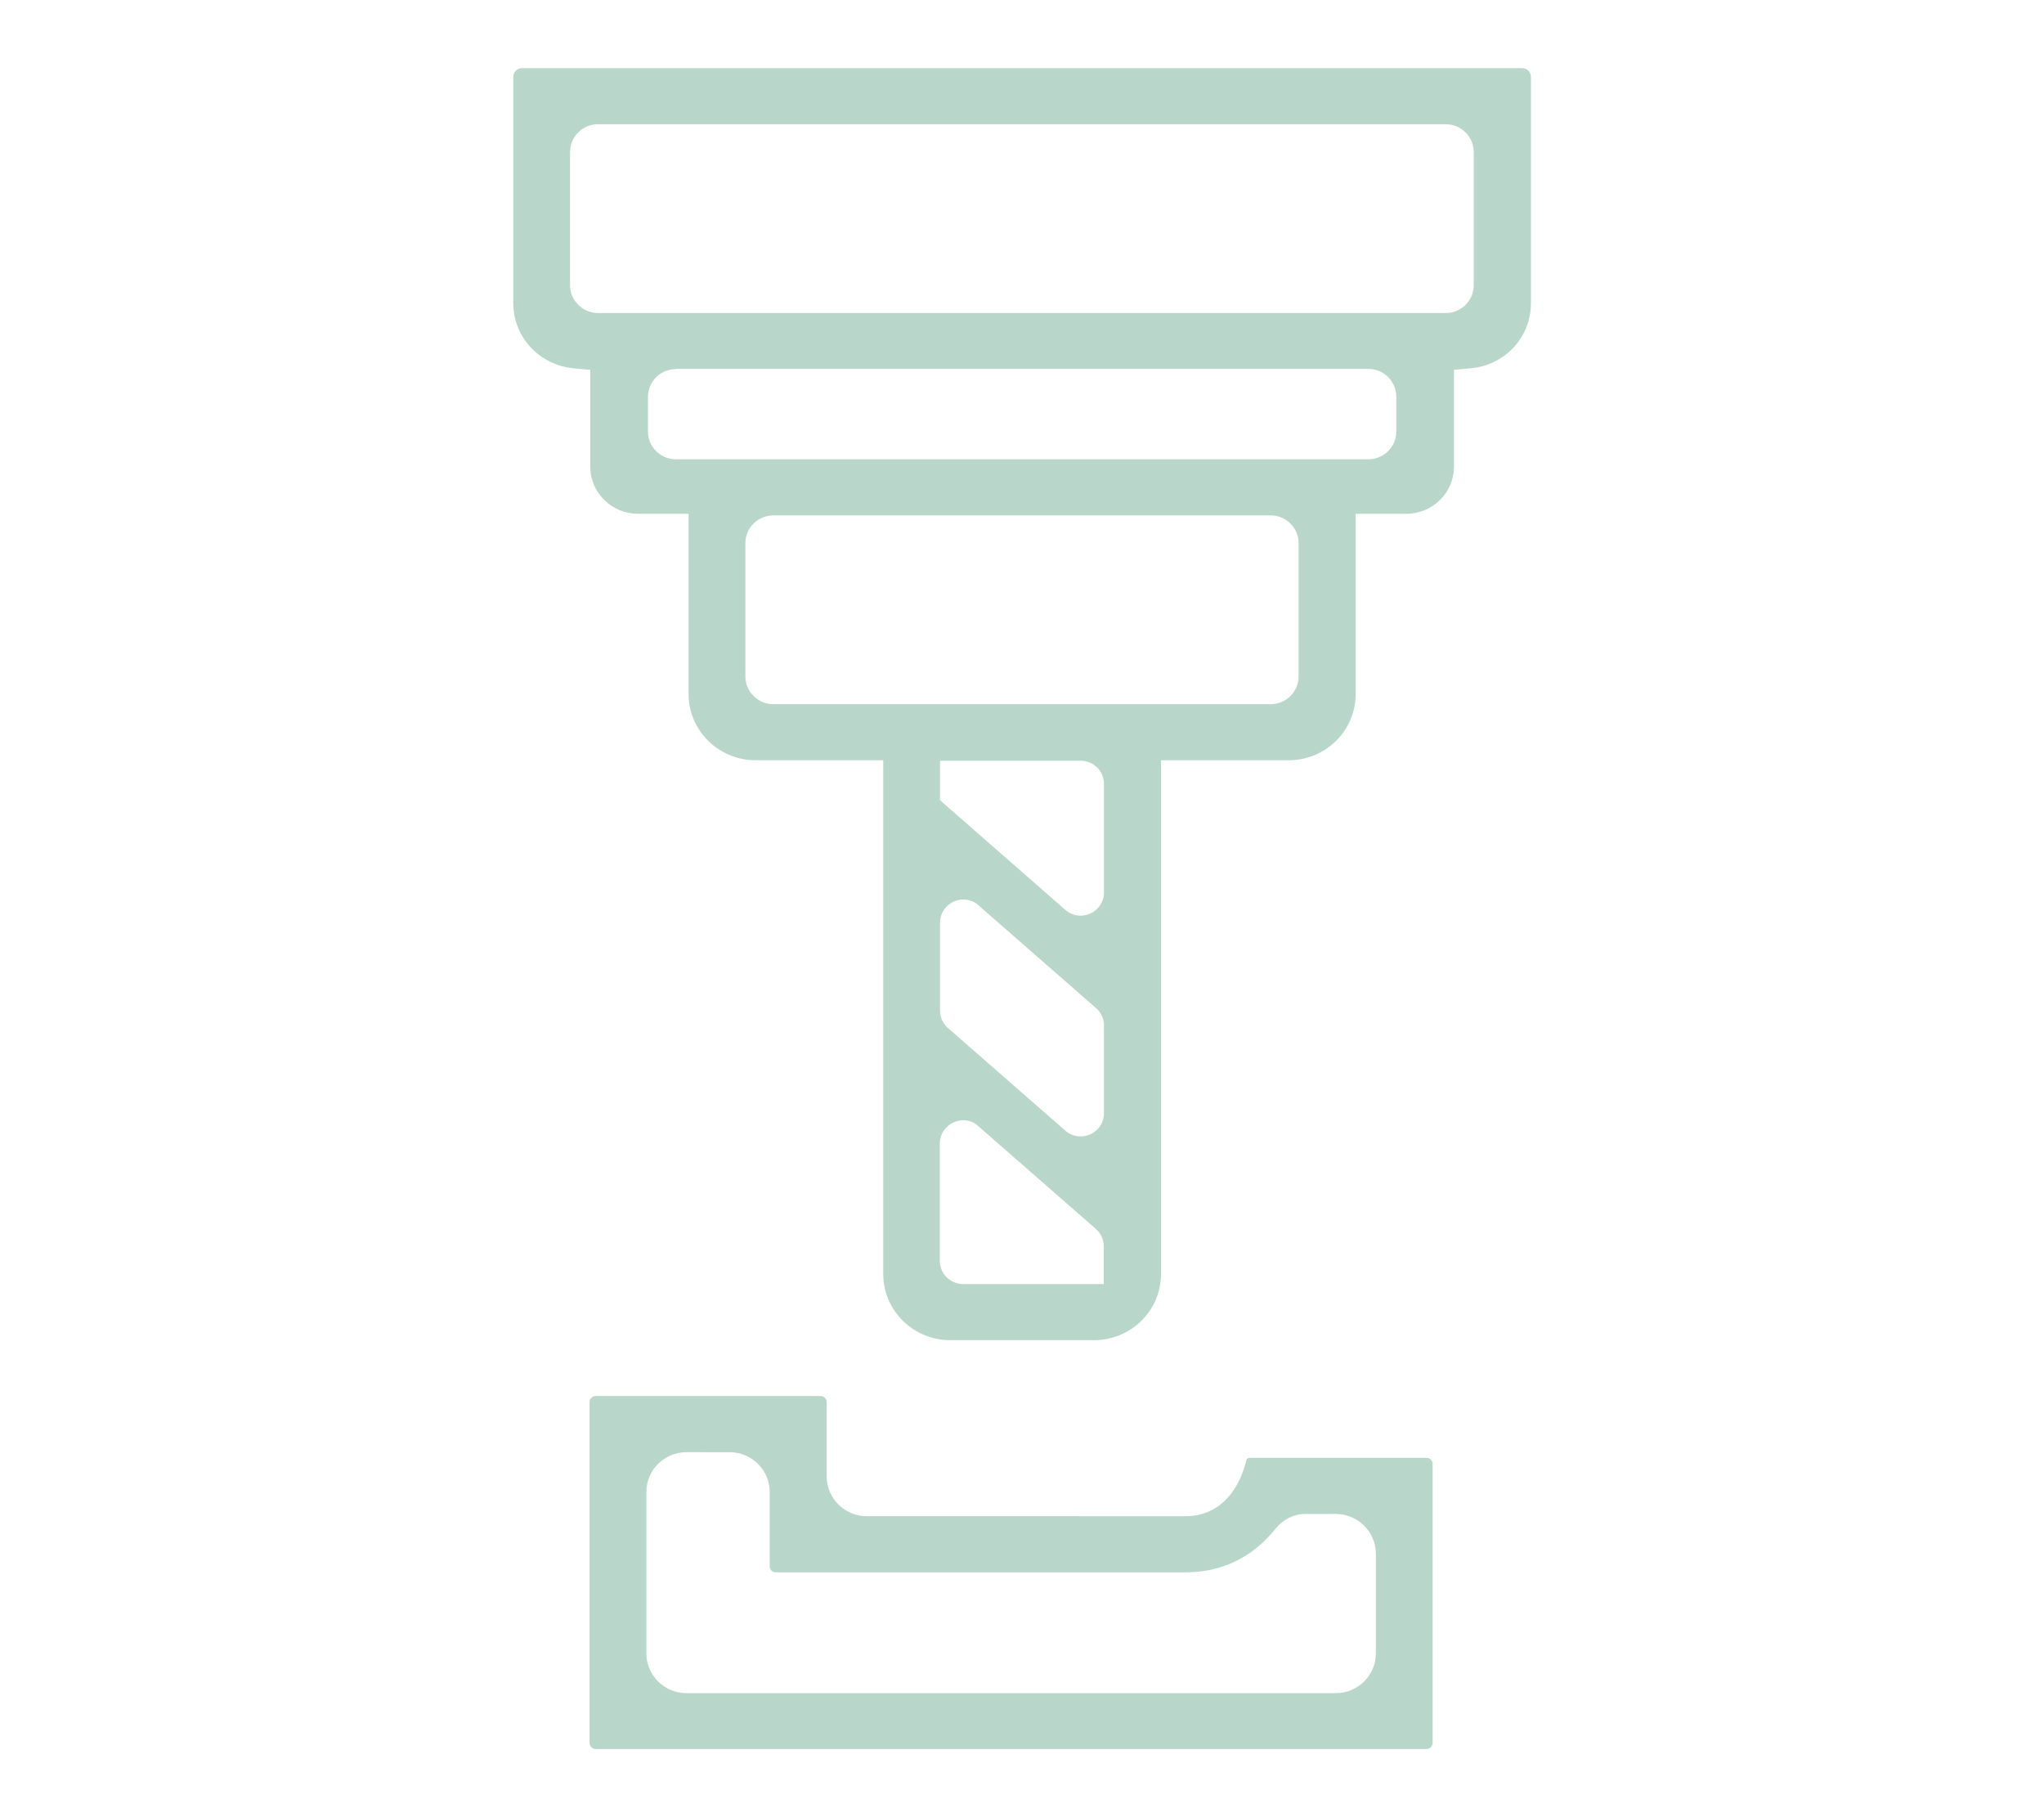
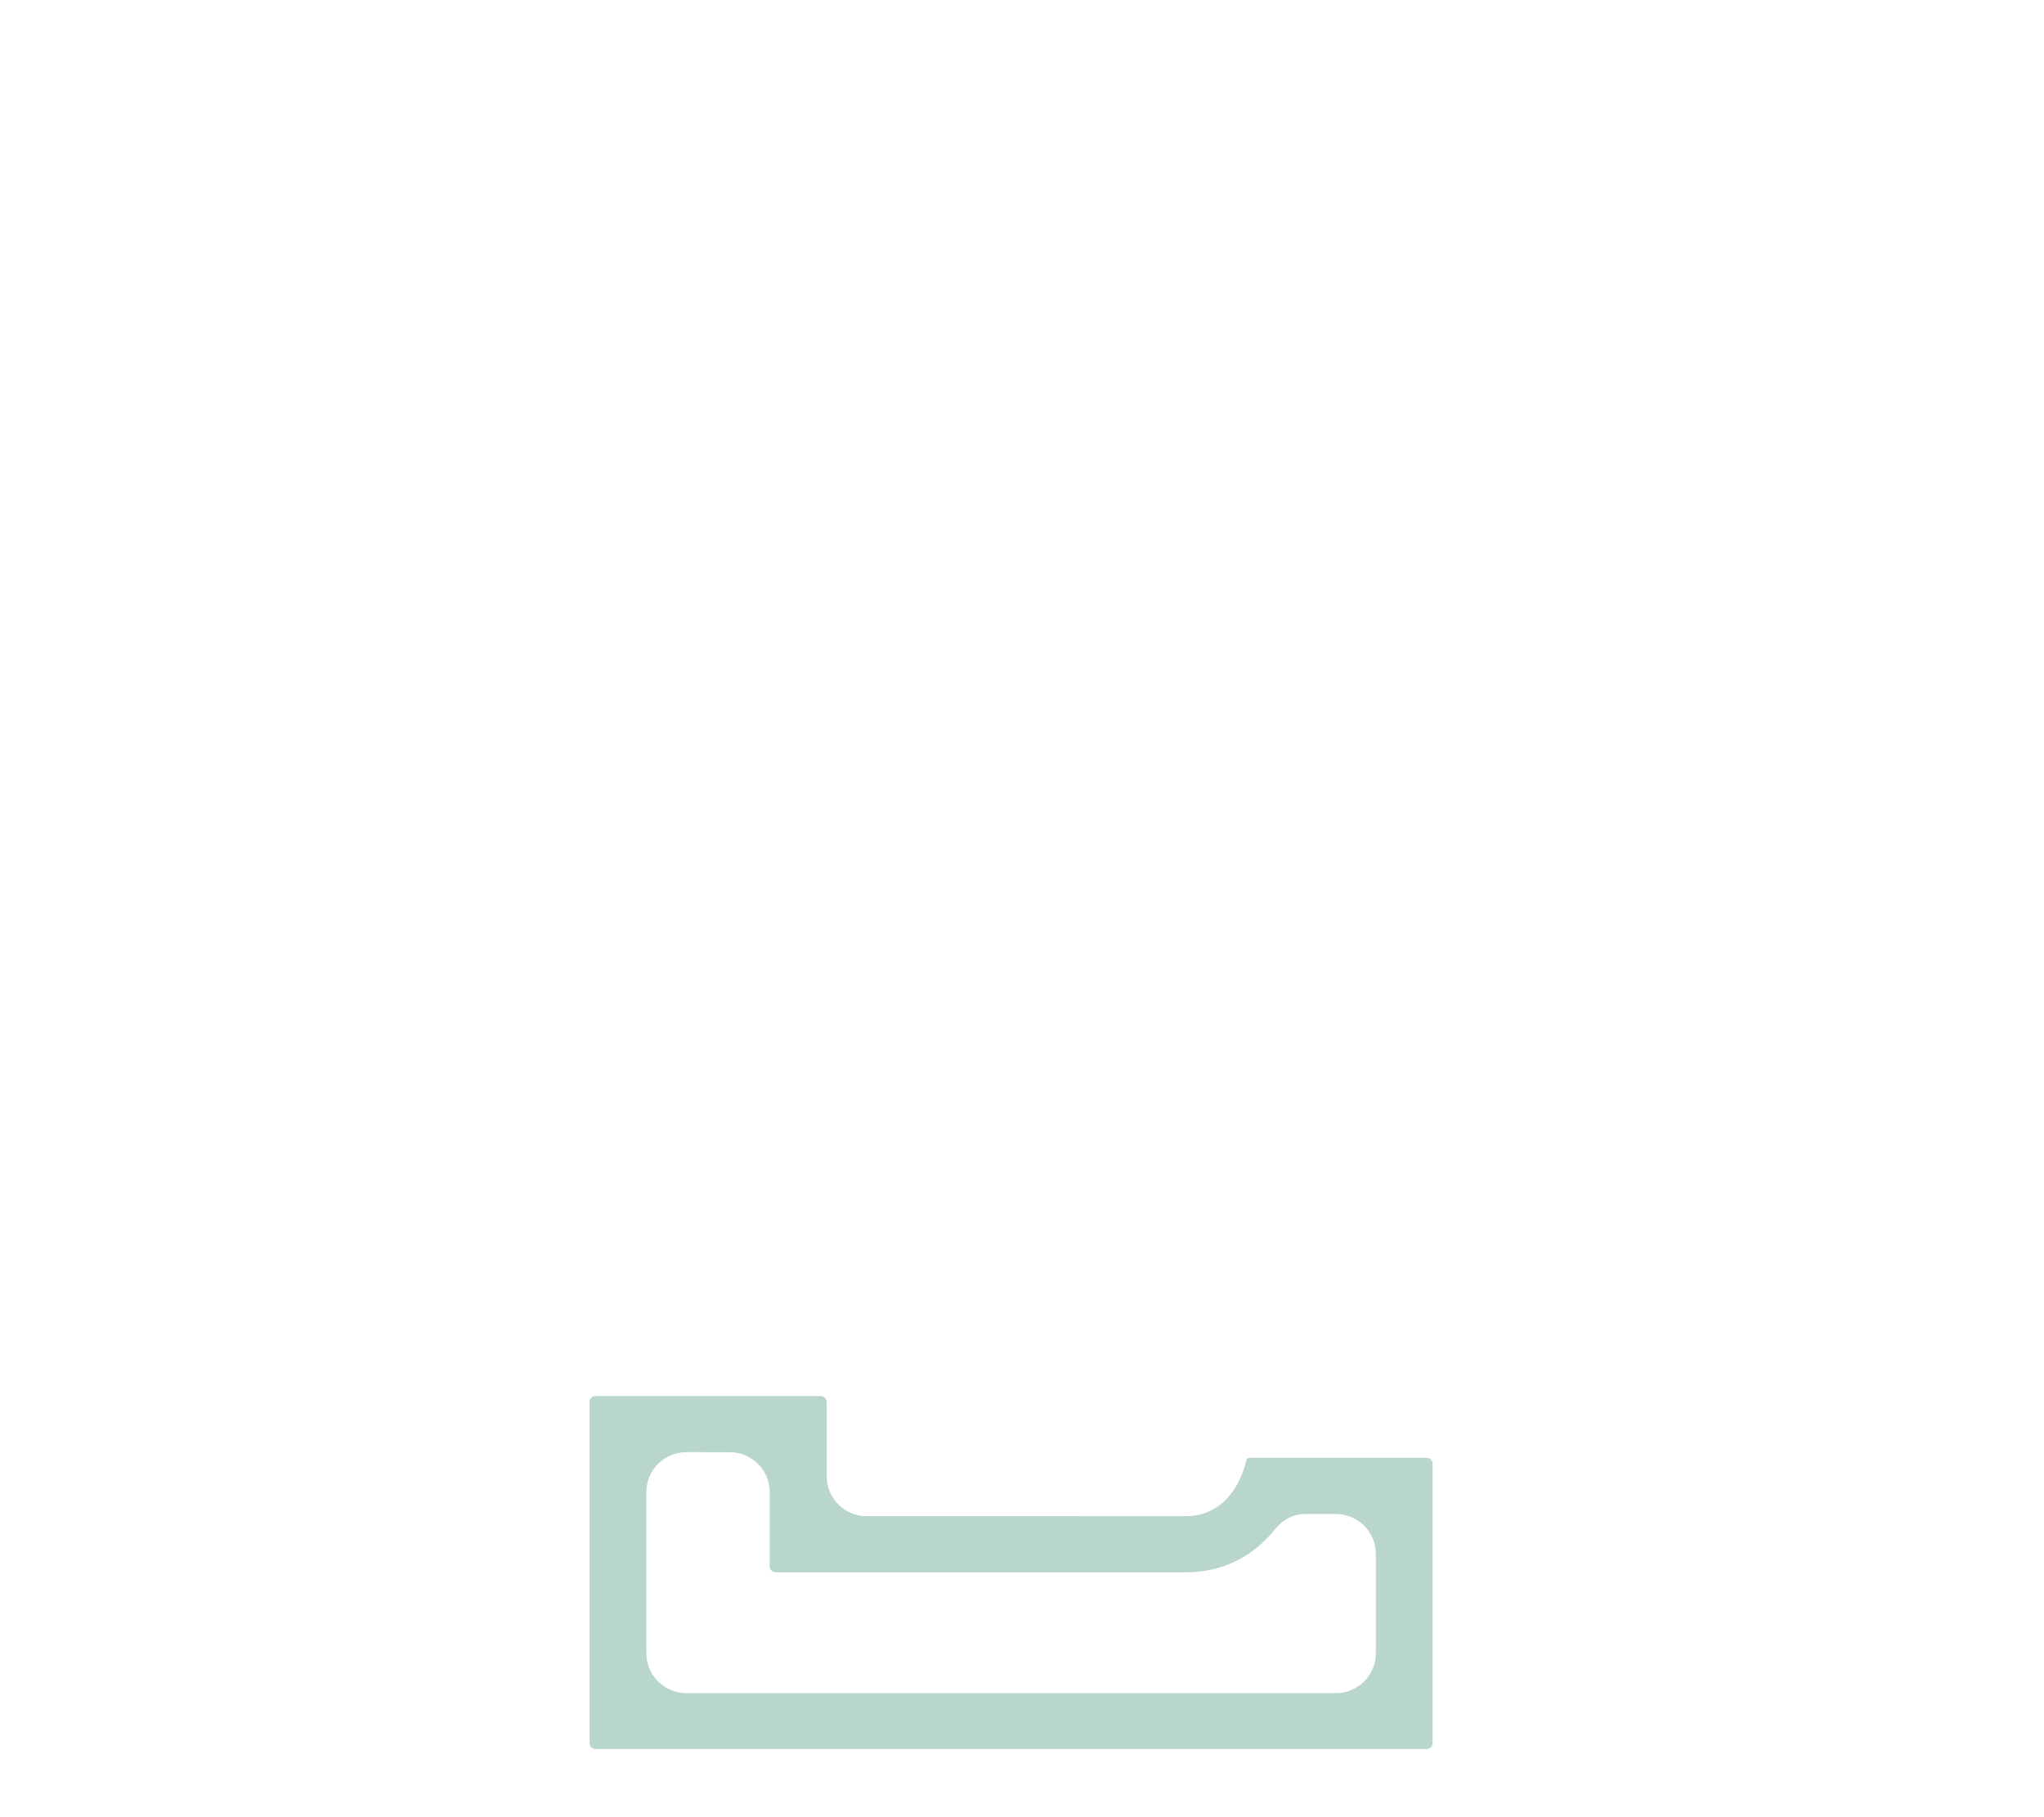
<svg xmlns="http://www.w3.org/2000/svg" version="1.1" id="Livello_1" x="0px" y="0px" viewBox="0 0 90 80" style="enable-background:new 0 0 90 80;" xml:space="preserve">
  <style type="text/css"> .st0{fill:#B9D6CB;} </style>
  <g>
-     <path class="st0" d="M26.33,5.47c-0.68,0-1.23,0.55-1.23,1.22v5.87c0,0.67,0.55,1.22,1.23,1.22h37.33c0.68,0,1.23-0.55,1.23-1.22 V6.69c0-0.67-0.55-1.22-1.23-1.22H26.33z M29.76,16.25c-0.68,0-1.23,0.55-1.23,1.22V19c0,0.67,0.55,1.22,1.23,1.22h30.49 c0.68,0,1.23-0.55,1.23-1.22v-1.54c0-0.67-0.55-1.22-1.23-1.22H29.76z M34.05,22.69c-0.68,0-1.23,0.55-1.23,1.22v5.87 c0,0.67,0.55,1.22,1.23,1.22h21.9c0.68,0,1.23-0.55,1.23-1.22v-5.87c0-0.67-0.55-1.22-1.23-1.22H34.05z M41.39,35.23l5.51,4.82 c0.19,0.17,0.43,0.26,0.68,0.26c0.57,0,1.03-0.46,1.03-1.02v-4.78c0-0.56-0.46-1.02-1.03-1.02h-6.19V35.23z M42.42,39.6 c-0.57,0-1.03,0.46-1.03,1.02v3.87c0,0.29,0.12,0.56,0.34,0.76l5.17,4.52c0.19,0.17,0.43,0.26,0.68,0.26 c0.57,0,1.03-0.46,1.03-1.02v-3.87c0-0.29-0.13-0.57-0.35-0.76l-5.16-4.51C42.92,39.69,42.67,39.6,42.42,39.6 M42.42,49.32 c-0.57,0-1.04,0.46-1.04,1.02v5.17c0,0.56,0.46,1.02,1.03,1.02h6.19v-1.67c0-0.29-0.13-0.57-0.35-0.76l-5.16-4.51 C42.92,49.41,42.67,49.32,42.42,49.32 M41.84,59c-1.63,0-2.95-1.31-2.95-2.91V33.47h-5.62c-1.63,0-2.95-1.31-2.95-2.91v-7.94h-2.23 c-1.15,0-2.1-0.93-2.1-2.07v-4.27l-0.69-0.06c-1.54-0.13-2.7-1.37-2.7-2.88V3.39C22.6,3.17,22.77,3,22.99,3h44.03 c0.22,0,0.39,0.17,0.39,0.39v9.95c0,1.52-1.16,2.76-2.7,2.88l-0.69,0.06v4.27c0,1.14-0.94,2.07-2.1,2.07h-2.23v7.94 c0,1.61-1.32,2.91-2.95,2.91h-5.62v22.62c0,1.61-1.32,2.91-2.95,2.91H41.84z" />
    <path class="st0" d="M30.23,63.93c-0.97,0-1.77,0.78-1.77,1.75v7.11c0,0.96,0.79,1.75,1.77,1.75h28.58c0.98,0,1.77-0.78,1.77-1.75 v-4.39c0-0.96-0.79-1.75-1.77-1.75h-1.33c-0.51,0-0.99,0.24-1.32,0.65c-0.69,0.87-1.93,1.92-3.96,1.92H34.16 c-0.15,0-0.27-0.12-0.27-0.26v-3.28c0-0.96-0.79-1.75-1.77-1.75H30.23z M26.23,77c-0.15,0-0.27-0.12-0.27-0.27V61.72 c0-0.15,0.12-0.26,0.27-0.26h9.9c0.15,0,0.27,0.12,0.27,0.26V65c0,0.96,0.79,1.75,1.77,1.75H52.2c1.32,0,2.3-0.9,2.68-2.47 c0.01-0.06,0.08-0.1,0.15-0.1h7.78c0.15,0,0.27,0.12,0.27,0.26v12.29c0,0.15-0.12,0.27-0.27,0.27H26.23z" />
  </g>
</svg>